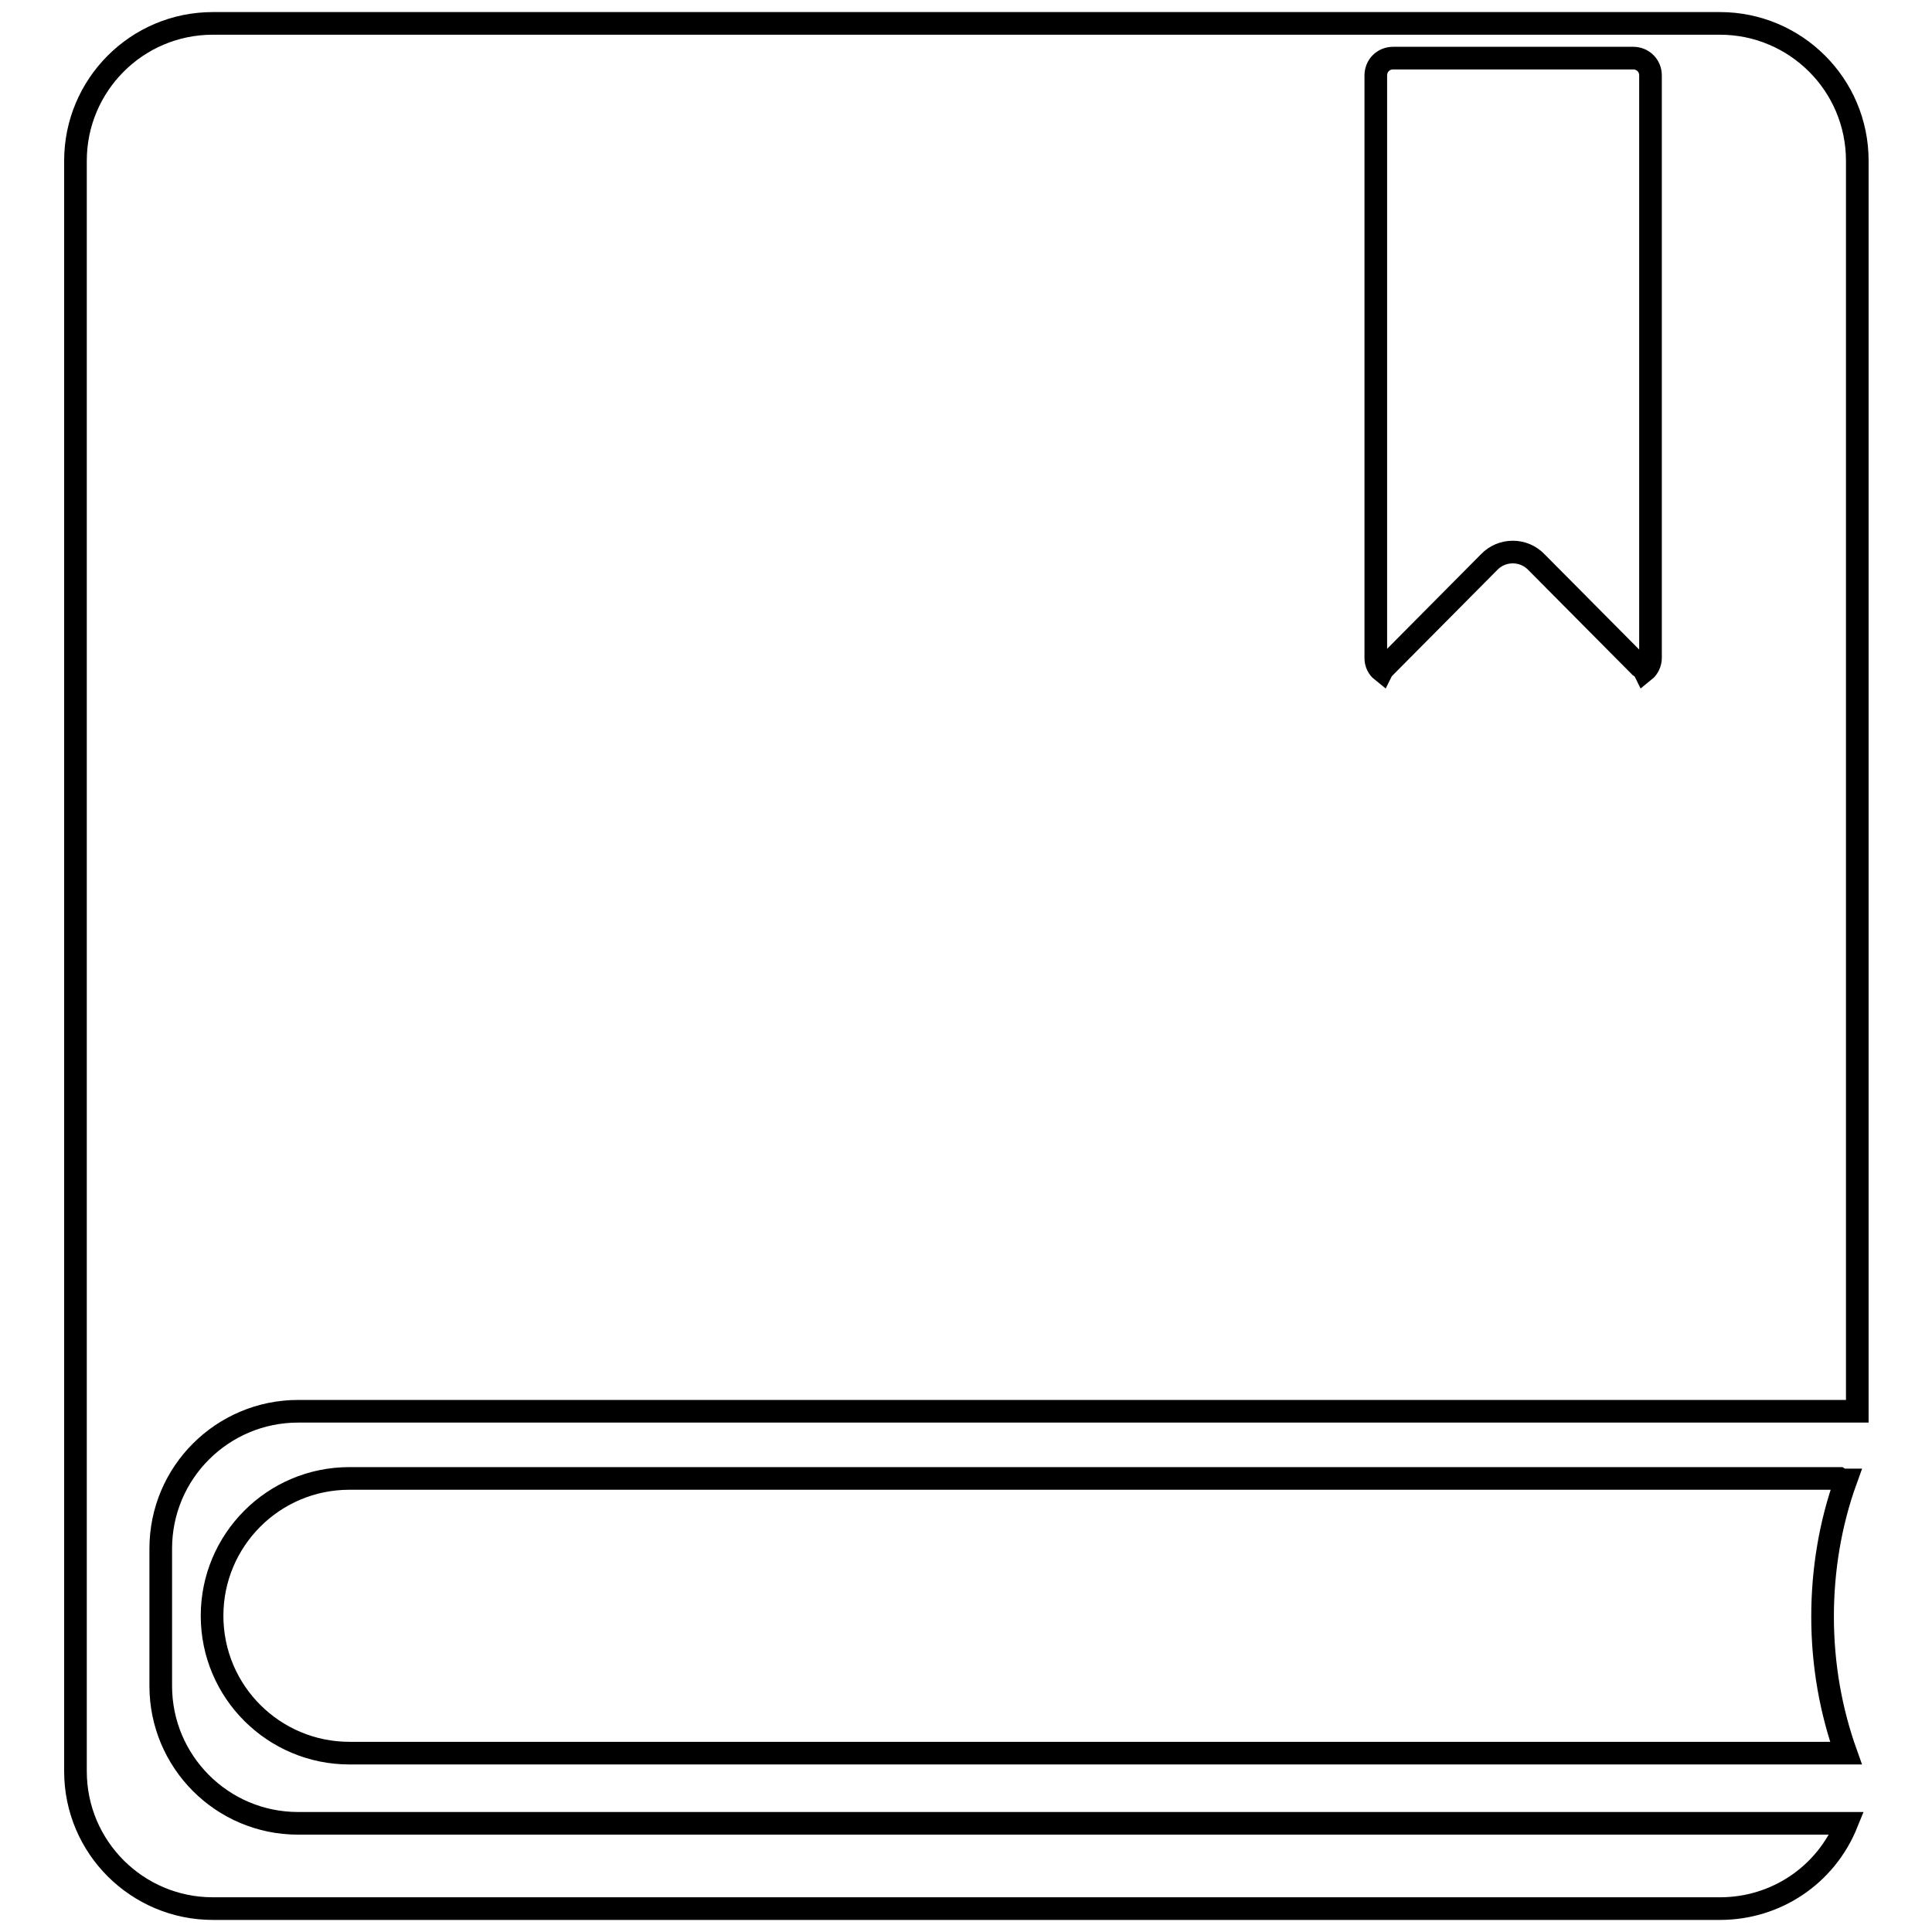
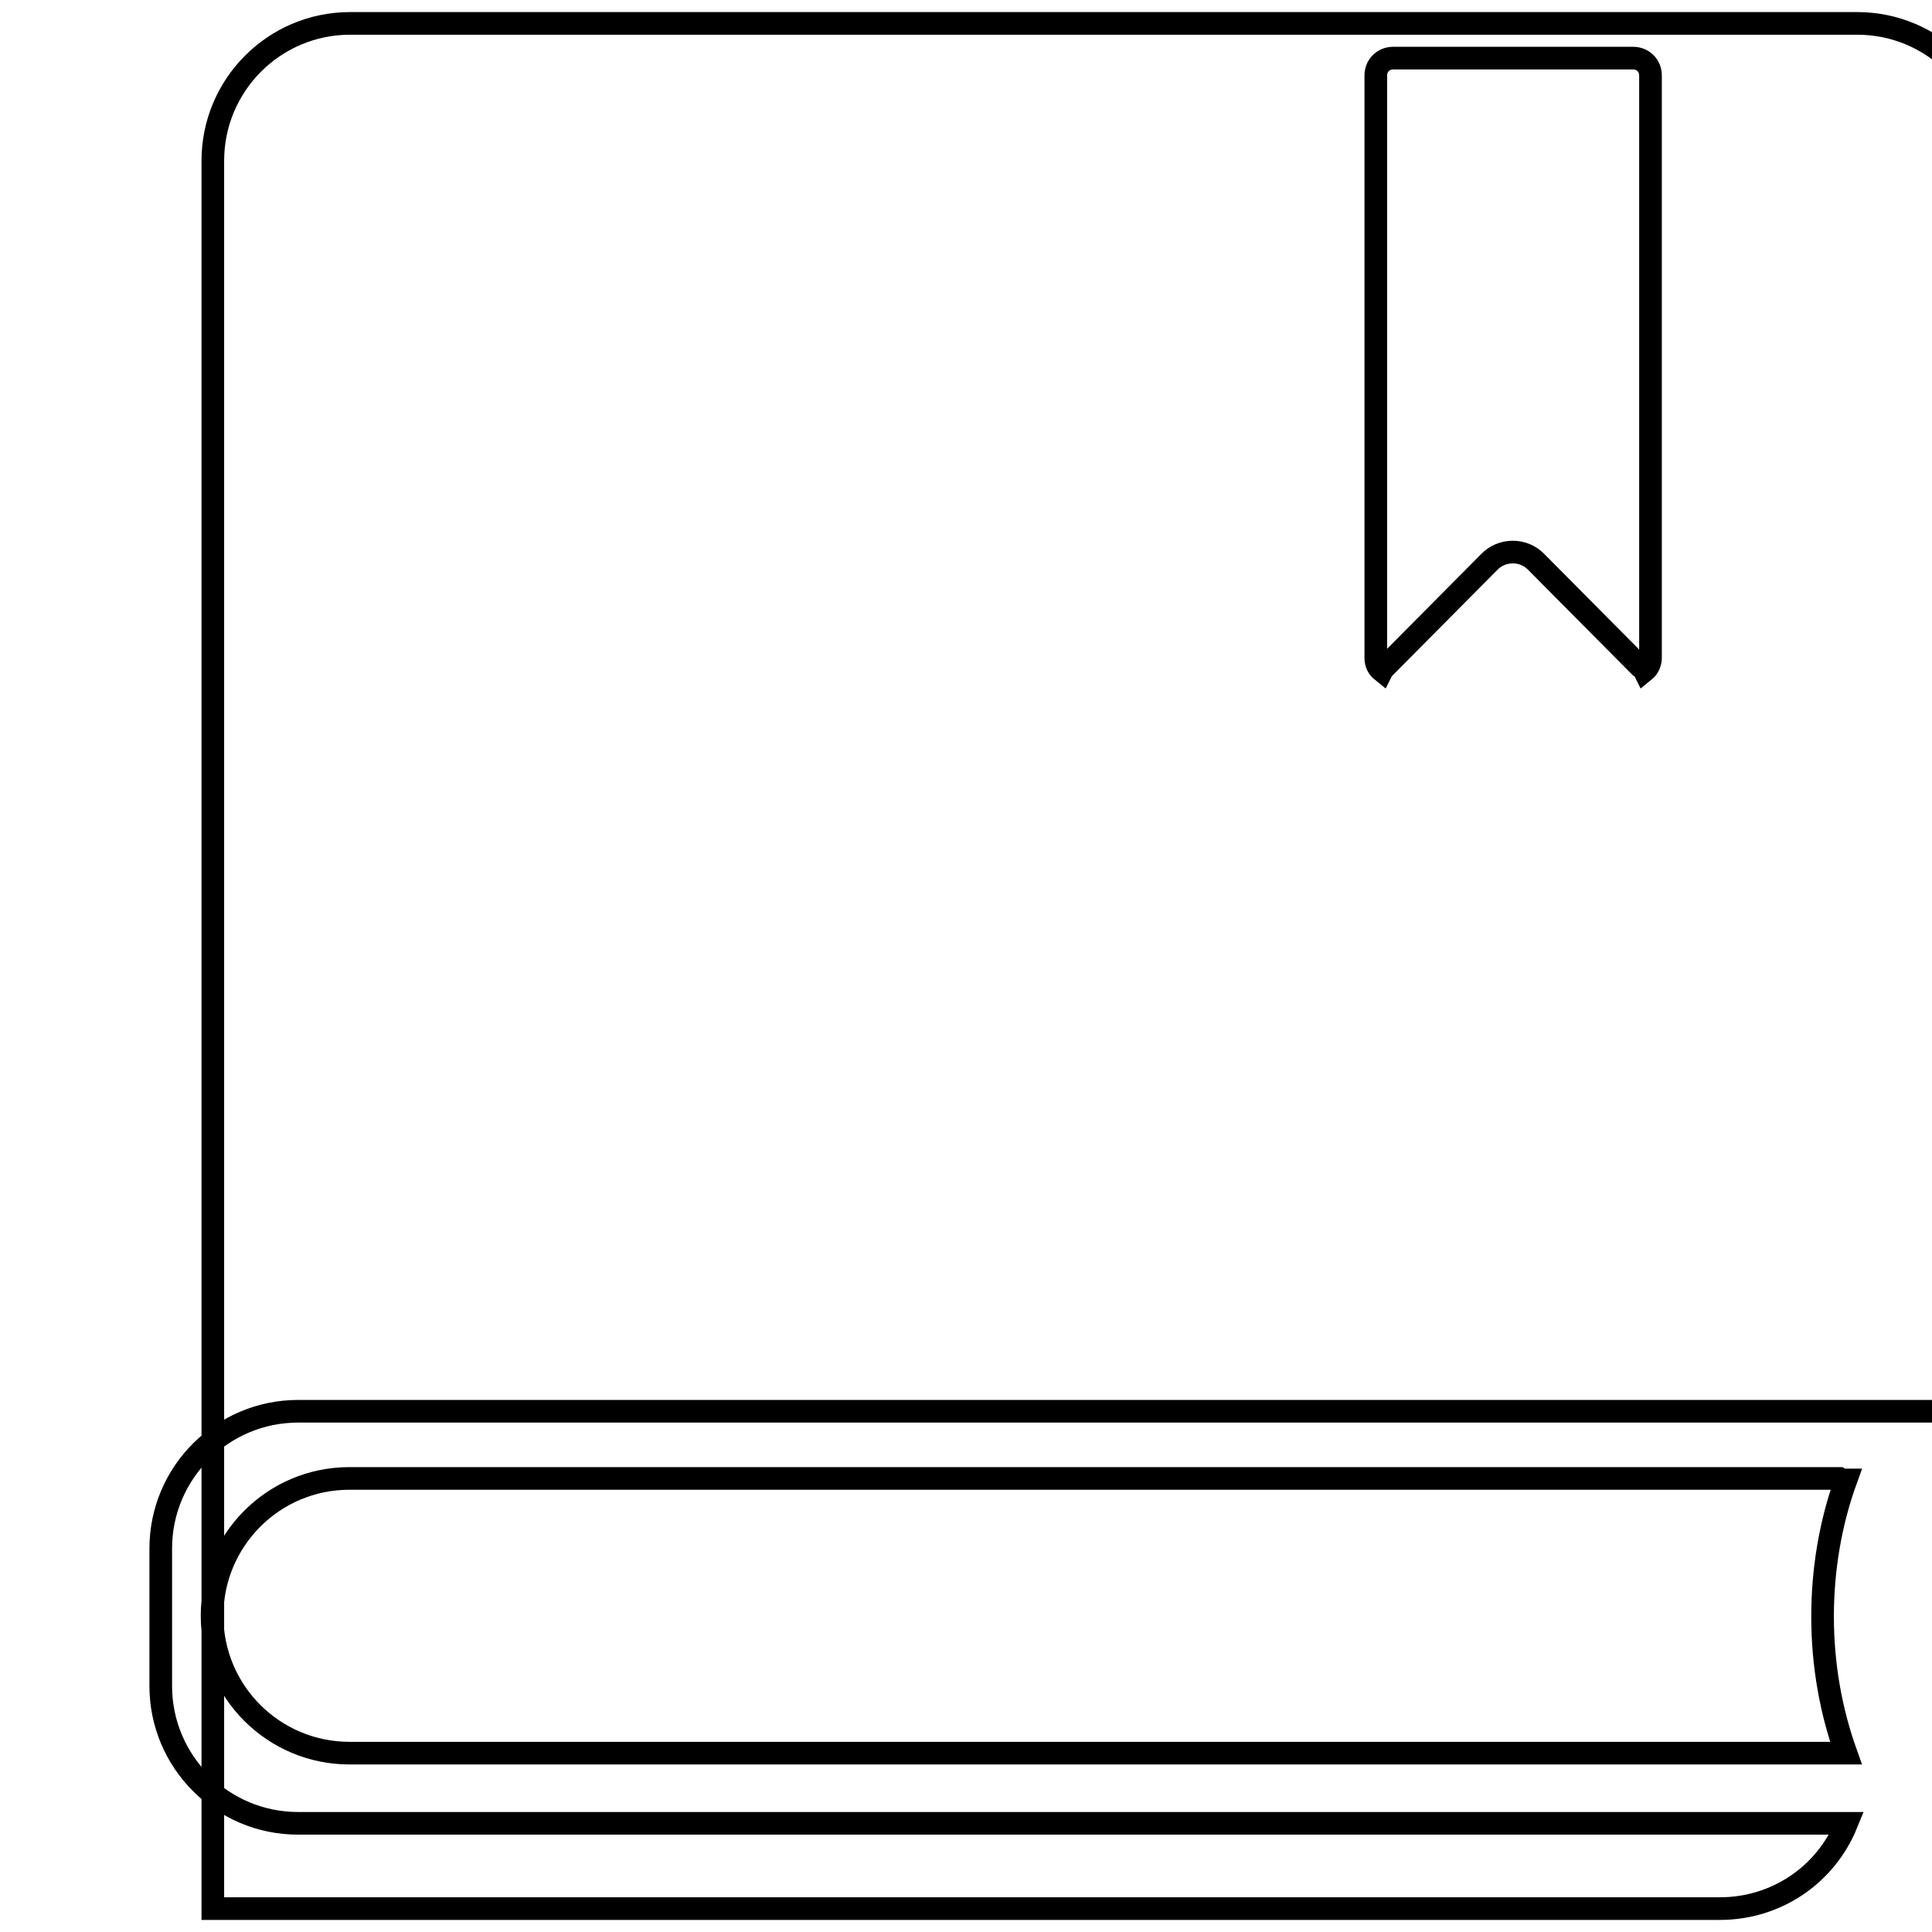
<svg xmlns="http://www.w3.org/2000/svg" version="1.1" x="0px" y="0px" viewBox="0 0 256 256" enable-background="new 0 0 256 256" xml:space="preserve">
  <g>
-     <path stroke-width="3" fill-opacity="0" stroke="#000000" d="M217.9,88.9c0.5-0.4,0.8-1.1,0.8-1.7V10c0-1.3-1-2.3-2.3-2.3l0,0h-31.8c-1.3,0-2.3,1-2.3,2.3l0,0v77.2 c0,0.7,0.3,1.3,0.8,1.7c0.1-0.2,0.3-0.4,0.5-0.6l13.7-13.8c1.7-1.8,4.6-1.8,6.3,0c0,0,0,0,0,0l13.7,13.8 C217.6,88.5,217.8,88.7,217.9,88.9L217.9,88.9z M244.6,196.1c-2.1,5.8-3.1,12-3.1,18.1c0,6.4,1.1,12.5,3.1,18.1c-0.3,0-0.5,0-0.8,0 H46.3c-10,0-18.2-8.1-18.2-18.2c0-10,8.1-18.2,18.2-18.2h197.4C244,196.1,244.3,196.1,244.6,196.1z M246,187H39.5 c-10,0-18.2,8.1-18.2,18.2l0,0v18.2c0,10,8.1,18.2,18.2,18.2l0,0h205.2c-2.8,6.9-9.4,11.3-16.8,11.3H28.2c-10,0-18.2-8.1-18.2-18.2 l0,0V21.3c0-10,8.1-18.2,18.2-18.2h199.7c10,0,18.2,8.1,18.2,18.2l0,0V187z" />
+     <path stroke-width="3" fill-opacity="0" stroke="#000000" d="M217.9,88.9c0.5-0.4,0.8-1.1,0.8-1.7V10c0-1.3-1-2.3-2.3-2.3l0,0h-31.8c-1.3,0-2.3,1-2.3,2.3l0,0v77.2 c0,0.7,0.3,1.3,0.8,1.7c0.1-0.2,0.3-0.4,0.5-0.6l13.7-13.8c1.7-1.8,4.6-1.8,6.3,0c0,0,0,0,0,0l13.7,13.8 C217.6,88.5,217.8,88.7,217.9,88.9L217.9,88.9z M244.6,196.1c-2.1,5.8-3.1,12-3.1,18.1c0,6.4,1.1,12.5,3.1,18.1c-0.3,0-0.5,0-0.8,0 H46.3c-10,0-18.2-8.1-18.2-18.2c0-10,8.1-18.2,18.2-18.2h197.4C244,196.1,244.3,196.1,244.6,196.1z M246,187H39.5 c-10,0-18.2,8.1-18.2,18.2l0,0v18.2c0,10,8.1,18.2,18.2,18.2l0,0h205.2c-2.8,6.9-9.4,11.3-16.8,11.3H28.2l0,0V21.3c0-10,8.1-18.2,18.2-18.2h199.7c10,0,18.2,8.1,18.2,18.2l0,0V187z" />
  </g>
</svg>